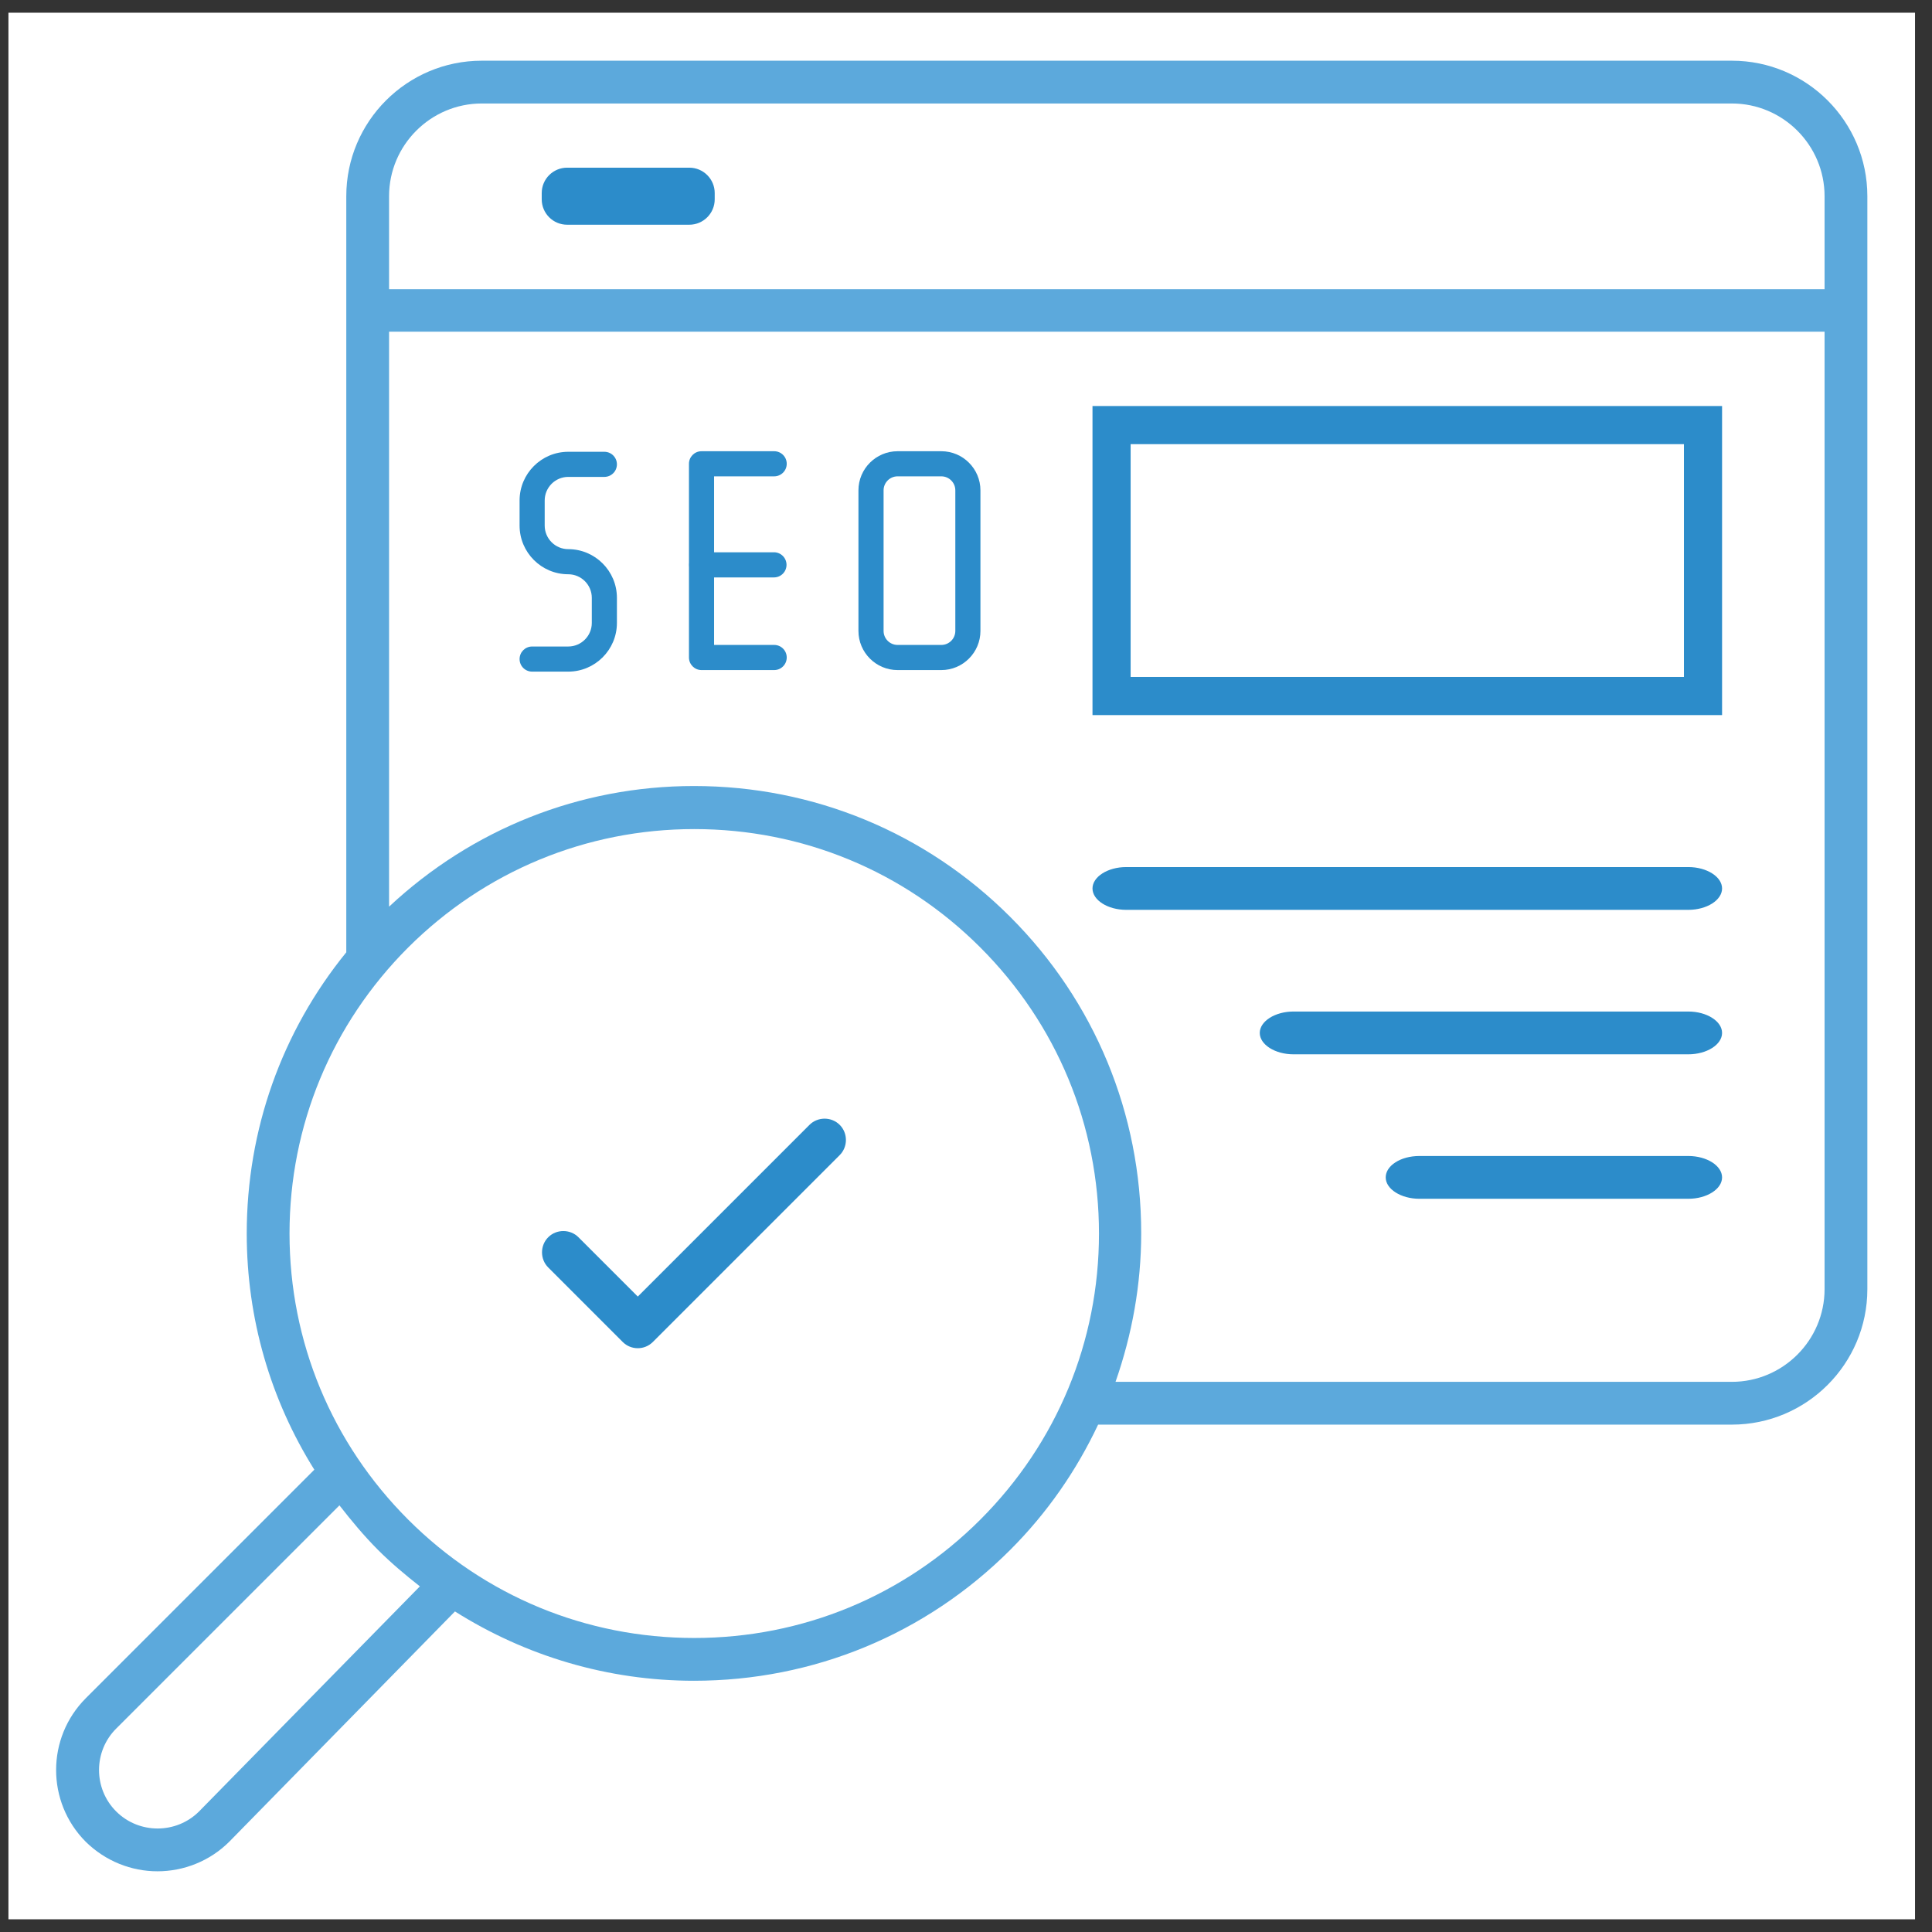
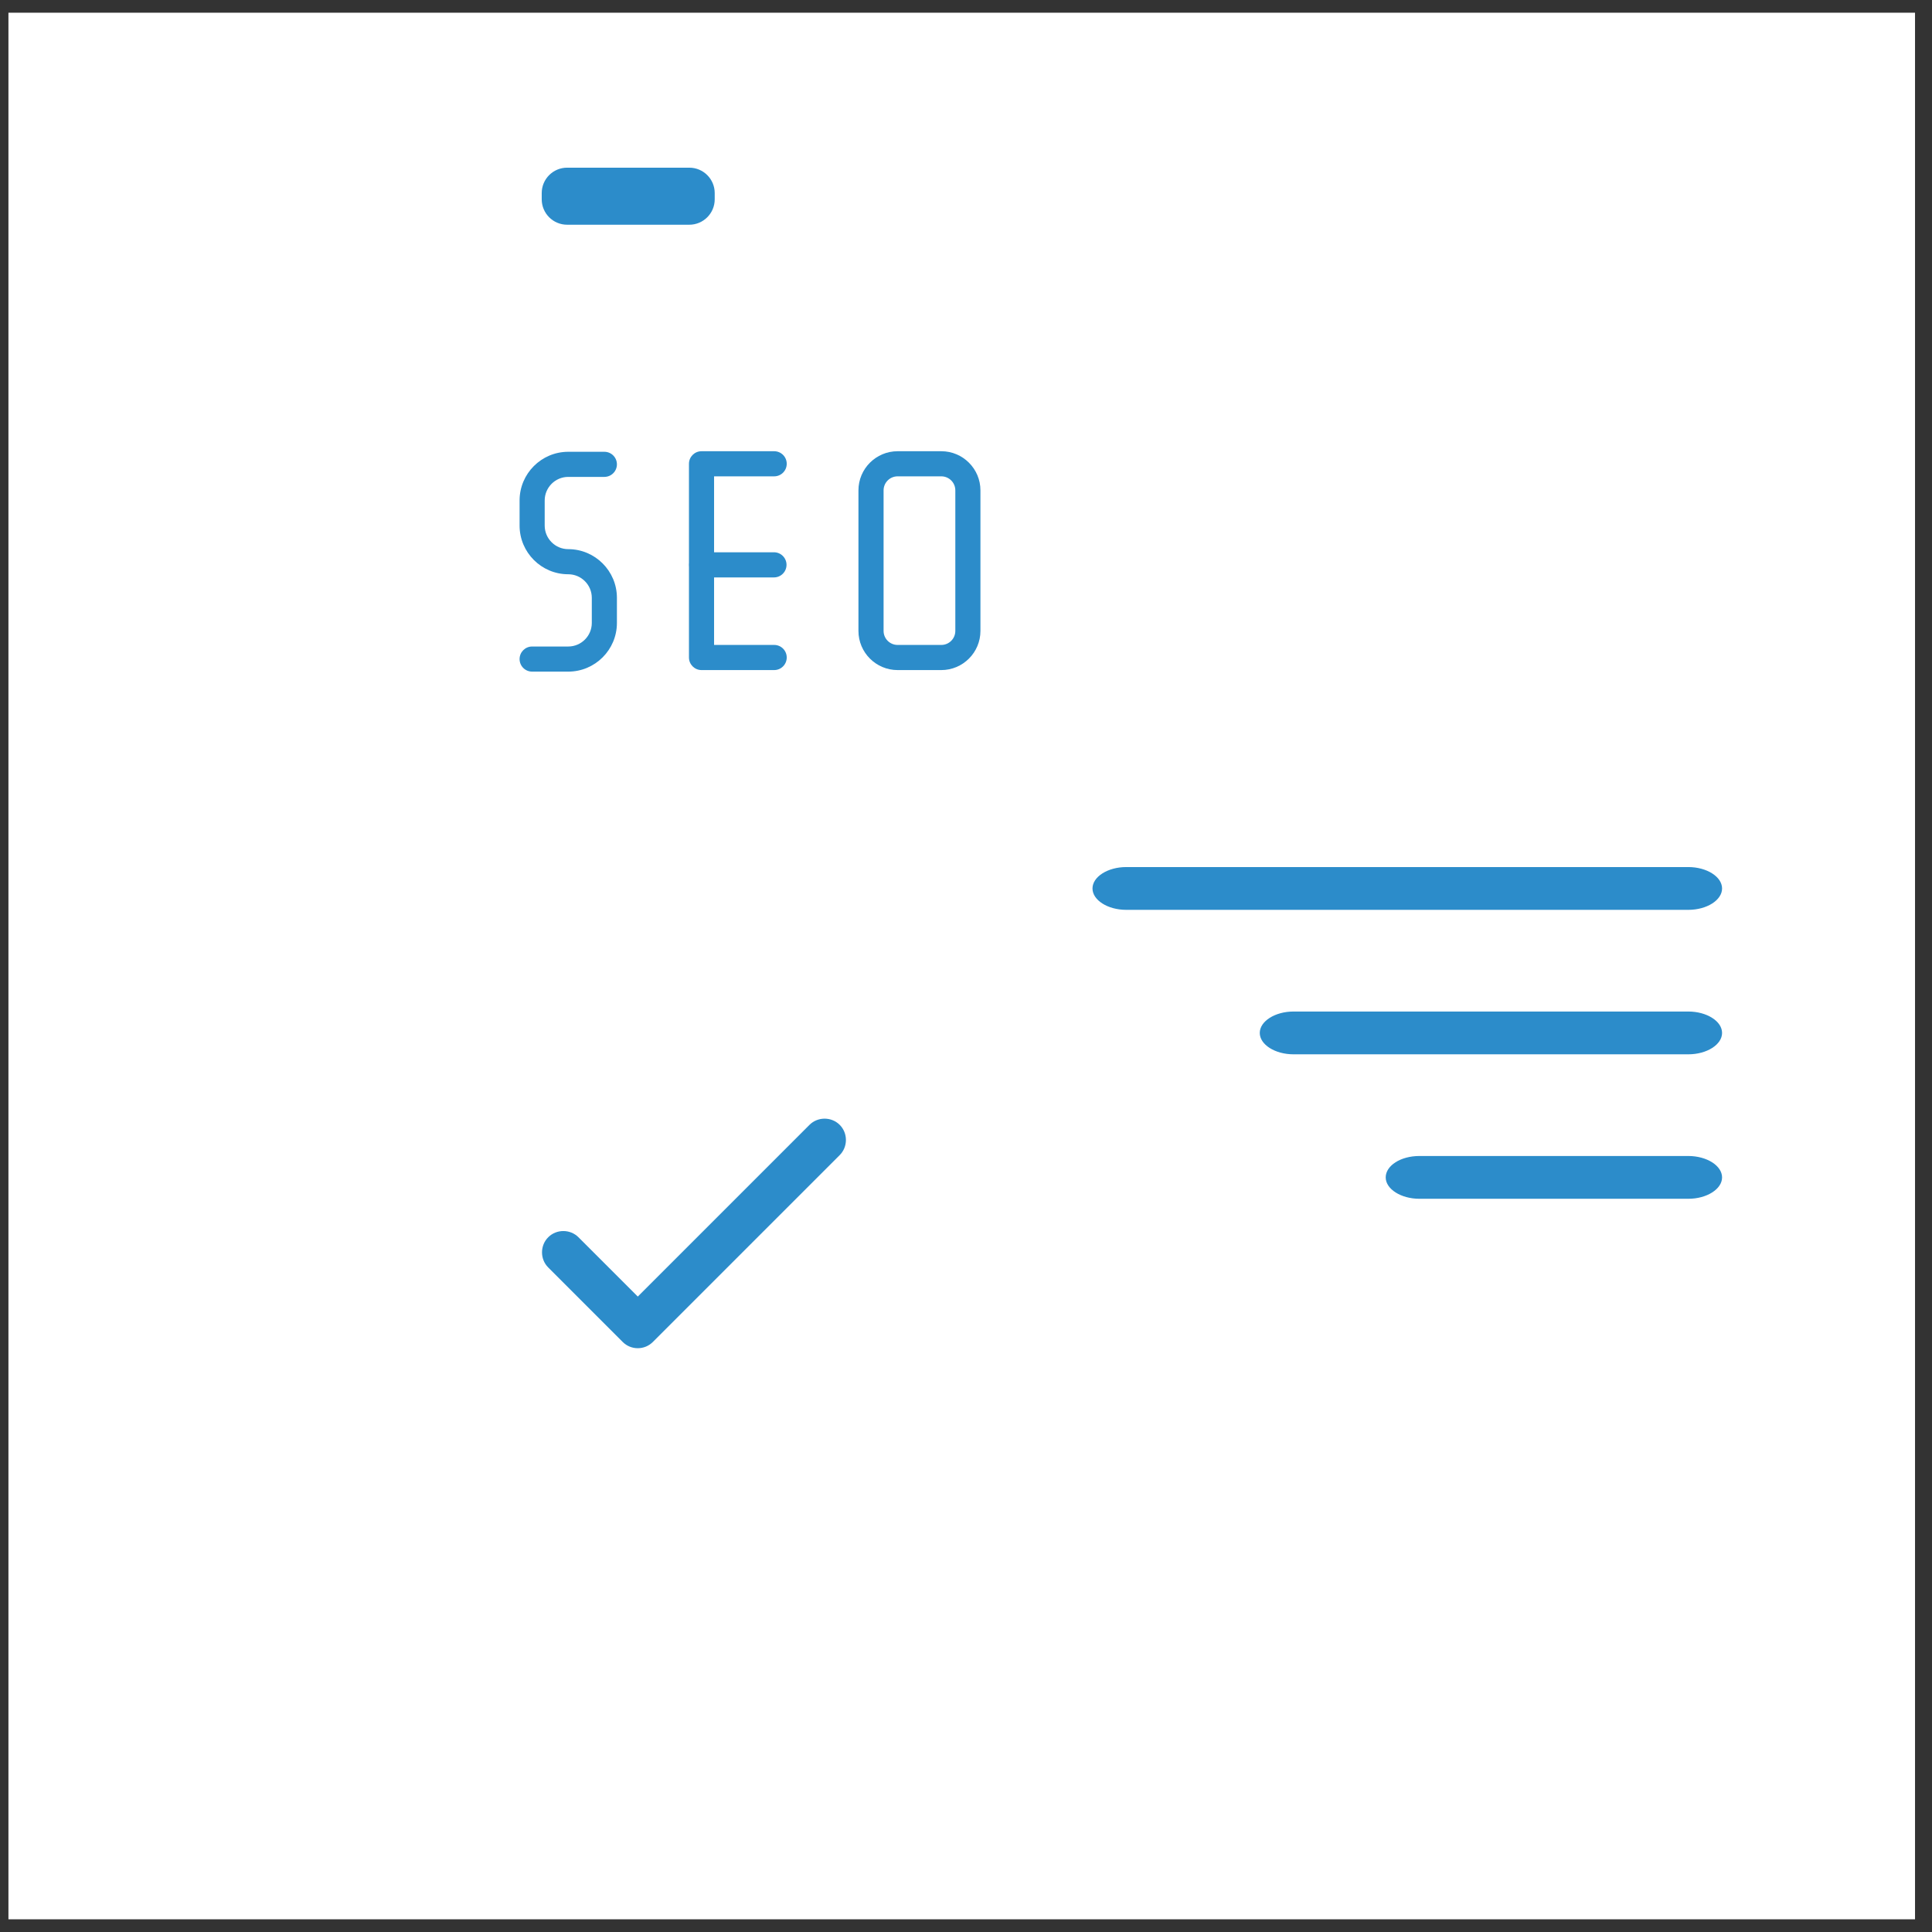
<svg xmlns="http://www.w3.org/2000/svg" width="76" height="76" viewBox="0 0 76 76" fill="none">
  <rect x="0" y="0" width="76" height="76" fill="#333333" stroke="none" />
  <rect width="75" height="75" transform="translate(0.332 0.5)" fill="white" />
  <path d="M28.115 7.596C28.115 7.043 27.667 6.596 27.115 6.596H22.31C21.757 6.596 21.31 7.043 21.31 7.596V7.84C21.31 8.392 21.757 8.84 22.31 8.84H27.115C27.667 8.84 28.115 8.392 28.115 7.84V7.596Z" fill="#2C8CCA" />
  <path d="M22.353 26.42H20.933C20.66 26.42 20.439 26.199 20.439 25.926C20.439 25.653 20.66 25.432 20.933 25.432H22.353C22.864 25.432 23.28 25.016 23.28 24.505V23.517C23.28 23.006 22.864 22.59 22.353 22.59C21.298 22.59 20.439 21.731 20.439 20.675V19.687C20.439 18.631 21.298 17.772 22.353 17.772H23.774C24.047 17.772 24.268 17.993 24.268 18.266C24.268 18.539 24.047 18.76 23.774 18.76H22.353C21.843 18.76 21.427 19.176 21.427 19.687V20.675C21.427 21.186 21.843 21.602 22.353 21.602C23.409 21.602 24.268 22.461 24.268 23.517V24.505C24.268 25.561 23.409 26.42 22.353 26.42Z" fill="#2C8CCA" />
  <path d="M30.454 26.359H27.596C27.323 26.359 27.102 26.137 27.102 25.864V18.244C27.102 17.971 27.323 17.75 27.596 17.75H30.454C30.727 17.75 30.948 17.971 30.948 18.244C30.948 18.517 30.727 18.738 30.454 18.738H28.09V25.37H30.454C30.727 25.37 30.948 25.591 30.948 25.864C30.948 26.137 30.727 26.359 30.454 26.359Z" fill="#2C8CCA" />
  <path d="M30.446 22.714H27.604C27.331 22.714 27.11 22.492 27.11 22.219C27.11 21.947 27.331 21.725 27.604 21.725H30.446C30.719 21.725 30.94 21.947 30.94 22.219C30.94 22.492 30.719 22.714 30.446 22.714Z" fill="#2C8CCA" />
  <path d="M37.029 26.359H35.309C34.46 26.359 33.769 25.668 33.769 24.819V19.289C33.769 18.441 34.46 17.75 35.309 17.75H37.029C37.877 17.75 38.568 18.441 38.568 19.289V24.819C38.568 25.668 37.877 26.359 37.029 26.359ZM35.309 18.738C35.005 18.738 34.758 18.985 34.758 19.289V24.819C34.758 25.123 35.005 25.37 35.309 25.37H37.029C37.333 25.37 37.58 25.123 37.58 24.819V19.289C37.58 18.985 37.333 18.738 37.029 18.738H35.309Z" fill="#2C8CCA" />
  <path d="M66.415 34.108H44.302C43.577 34.108 42.976 34.49 42.976 34.95C42.976 35.41 43.577 35.791 44.302 35.791H66.415C67.141 35.791 67.742 35.41 67.742 34.95C67.742 34.49 67.141 34.108 66.415 34.108Z" fill="#2C8CCA" />
  <path d="M66.415 39.791H50.883C50.158 39.791 49.556 40.173 49.556 40.633C49.556 41.093 50.158 41.474 50.883 41.474H66.415C67.141 41.474 67.742 41.093 67.742 40.633C67.742 40.173 67.141 39.791 66.415 39.791Z" fill="#2C8CCA" />
  <path d="M66.415 45.474H55.836C55.093 45.474 54.51 45.856 54.51 46.316C54.51 46.776 55.111 47.157 55.836 47.157H66.415C67.141 47.157 67.742 46.776 67.742 46.316C67.742 45.856 67.141 45.474 66.415 45.474Z" fill="#2C8CCA" />
  <path d="M22.755 48.67L25.089 51.004L31.843 44.249C32.169 43.924 32.707 43.924 33.032 44.249C33.358 44.575 33.358 45.113 33.032 45.439L25.683 52.788C25.515 52.956 25.302 53.035 25.089 53.035C24.875 53.035 24.662 52.956 24.494 52.788L21.566 49.859C21.24 49.534 21.24 48.995 21.566 48.67C21.891 48.345 22.43 48.345 22.755 48.67Z" fill="#2C8CCA" />
-   <path d="M68.128 2.388H18.951C16.012 2.388 13.622 4.778 13.622 7.718V37.461C11.086 40.581 9.706 44.44 9.706 48.524C9.706 51.868 10.638 55.054 12.365 57.814L3.378 66.801C1.819 68.361 1.819 70.885 3.367 72.445C4.153 73.219 5.173 73.612 6.195 73.612C7.216 73.612 8.248 73.219 9.022 72.445L17.897 63.39C20.691 65.152 23.922 66.117 27.299 66.117C32 66.117 36.421 64.288 39.742 60.967C41.2 59.508 42.345 57.848 43.197 56.041H68.128C71.067 56.041 73.457 53.652 73.457 50.712V7.718C73.457 4.778 71.067 2.388 68.128 2.388ZM7.833 71.255C6.935 72.153 5.465 72.153 4.568 71.255C3.67 70.358 3.67 68.888 4.579 67.99L13.353 59.217C13.824 59.822 14.318 60.417 14.867 60.967C15.383 61.483 15.944 61.954 16.517 62.403L7.833 71.255ZM38.564 59.778C35.557 62.785 31.562 64.434 27.31 64.434C23.058 64.434 19.064 62.785 16.057 59.778C13.05 56.771 11.389 52.776 11.389 48.524C11.389 44.272 13.05 40.278 16.057 37.271C19.064 34.275 23.058 32.614 27.31 32.614C31.562 32.614 35.557 34.264 38.564 37.271C41.571 40.278 43.231 44.272 43.231 48.524C43.231 52.776 41.571 56.771 38.564 59.778ZM71.774 50.712C71.774 52.72 70.136 54.358 68.128 54.358H43.882C44.533 52.496 44.892 50.532 44.892 48.513C44.892 43.812 43.063 39.391 39.742 36.07C36.421 32.749 32 30.92 27.299 30.92C22.8 30.92 18.57 32.614 15.305 35.666V13.047H71.774V50.712ZM71.774 11.375H15.305V7.718C15.305 5.709 16.943 4.071 18.951 4.071H68.128C70.136 4.071 71.774 5.709 71.774 7.718V11.375Z" fill="#5CA9DC" />
-   <rect x="43.726" y="16.722" width="23.266" height="10.658" stroke="#2C8CCA" stroke-width="1.5" />
</svg>